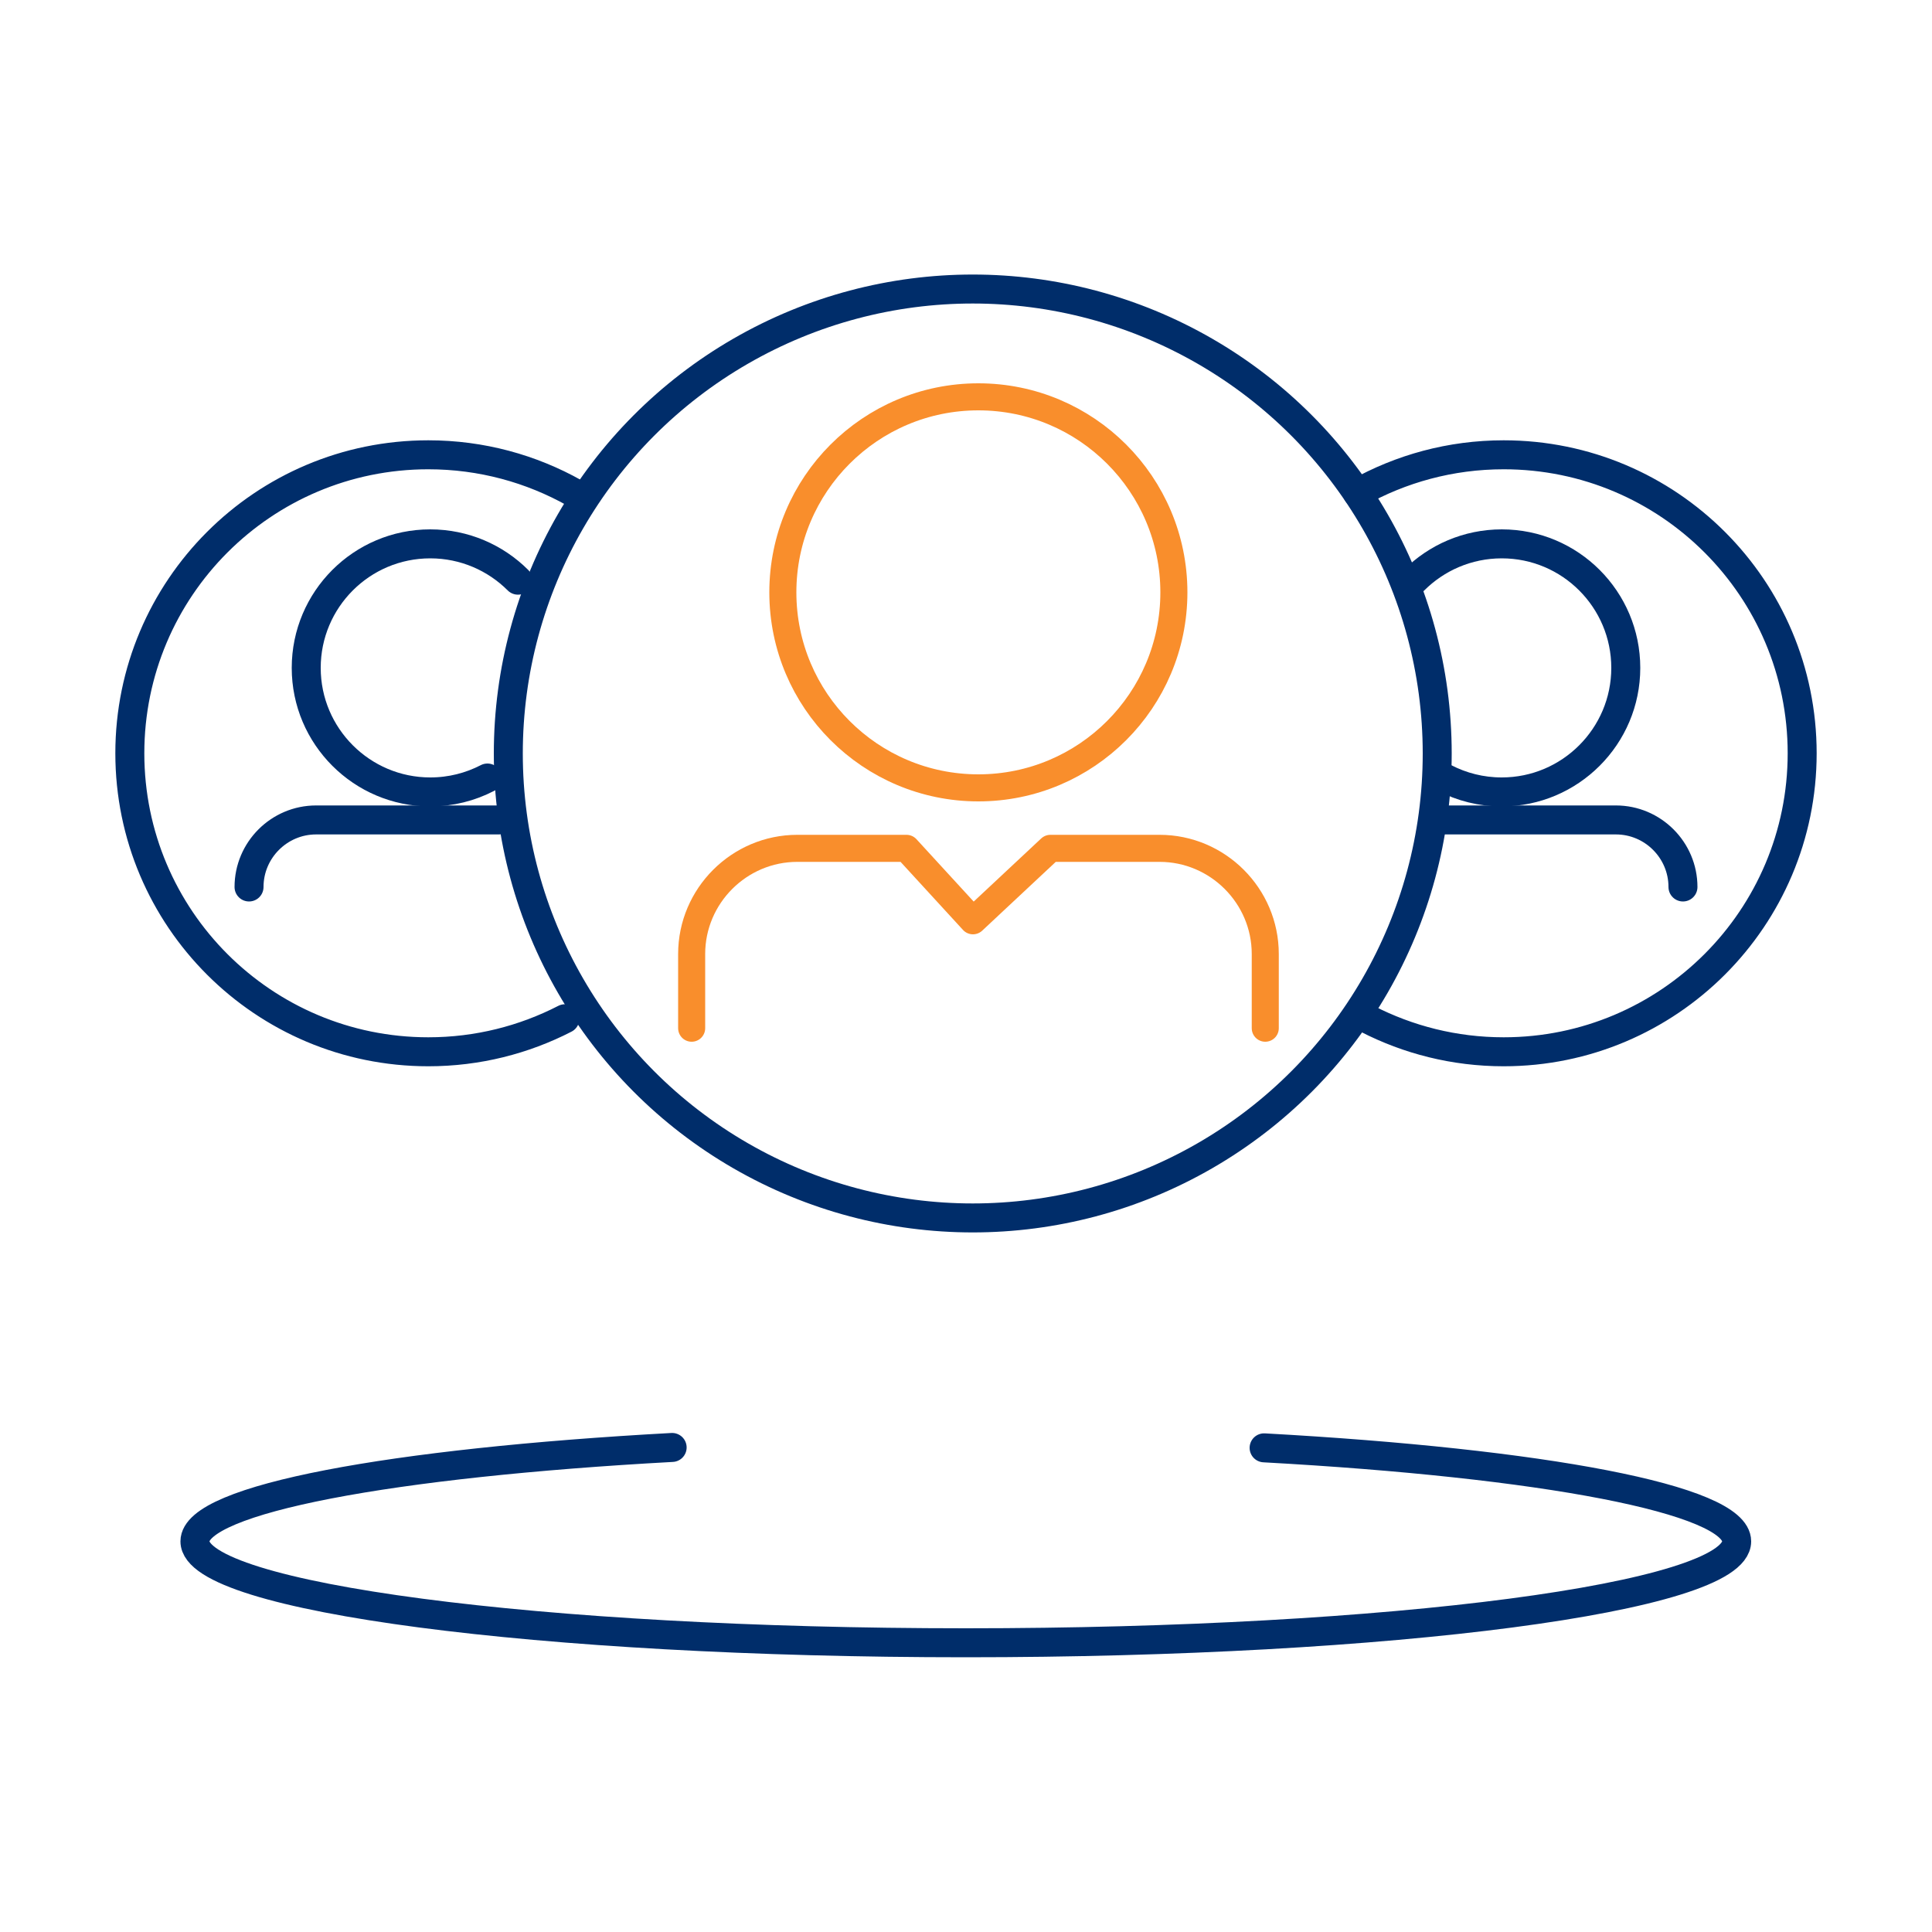
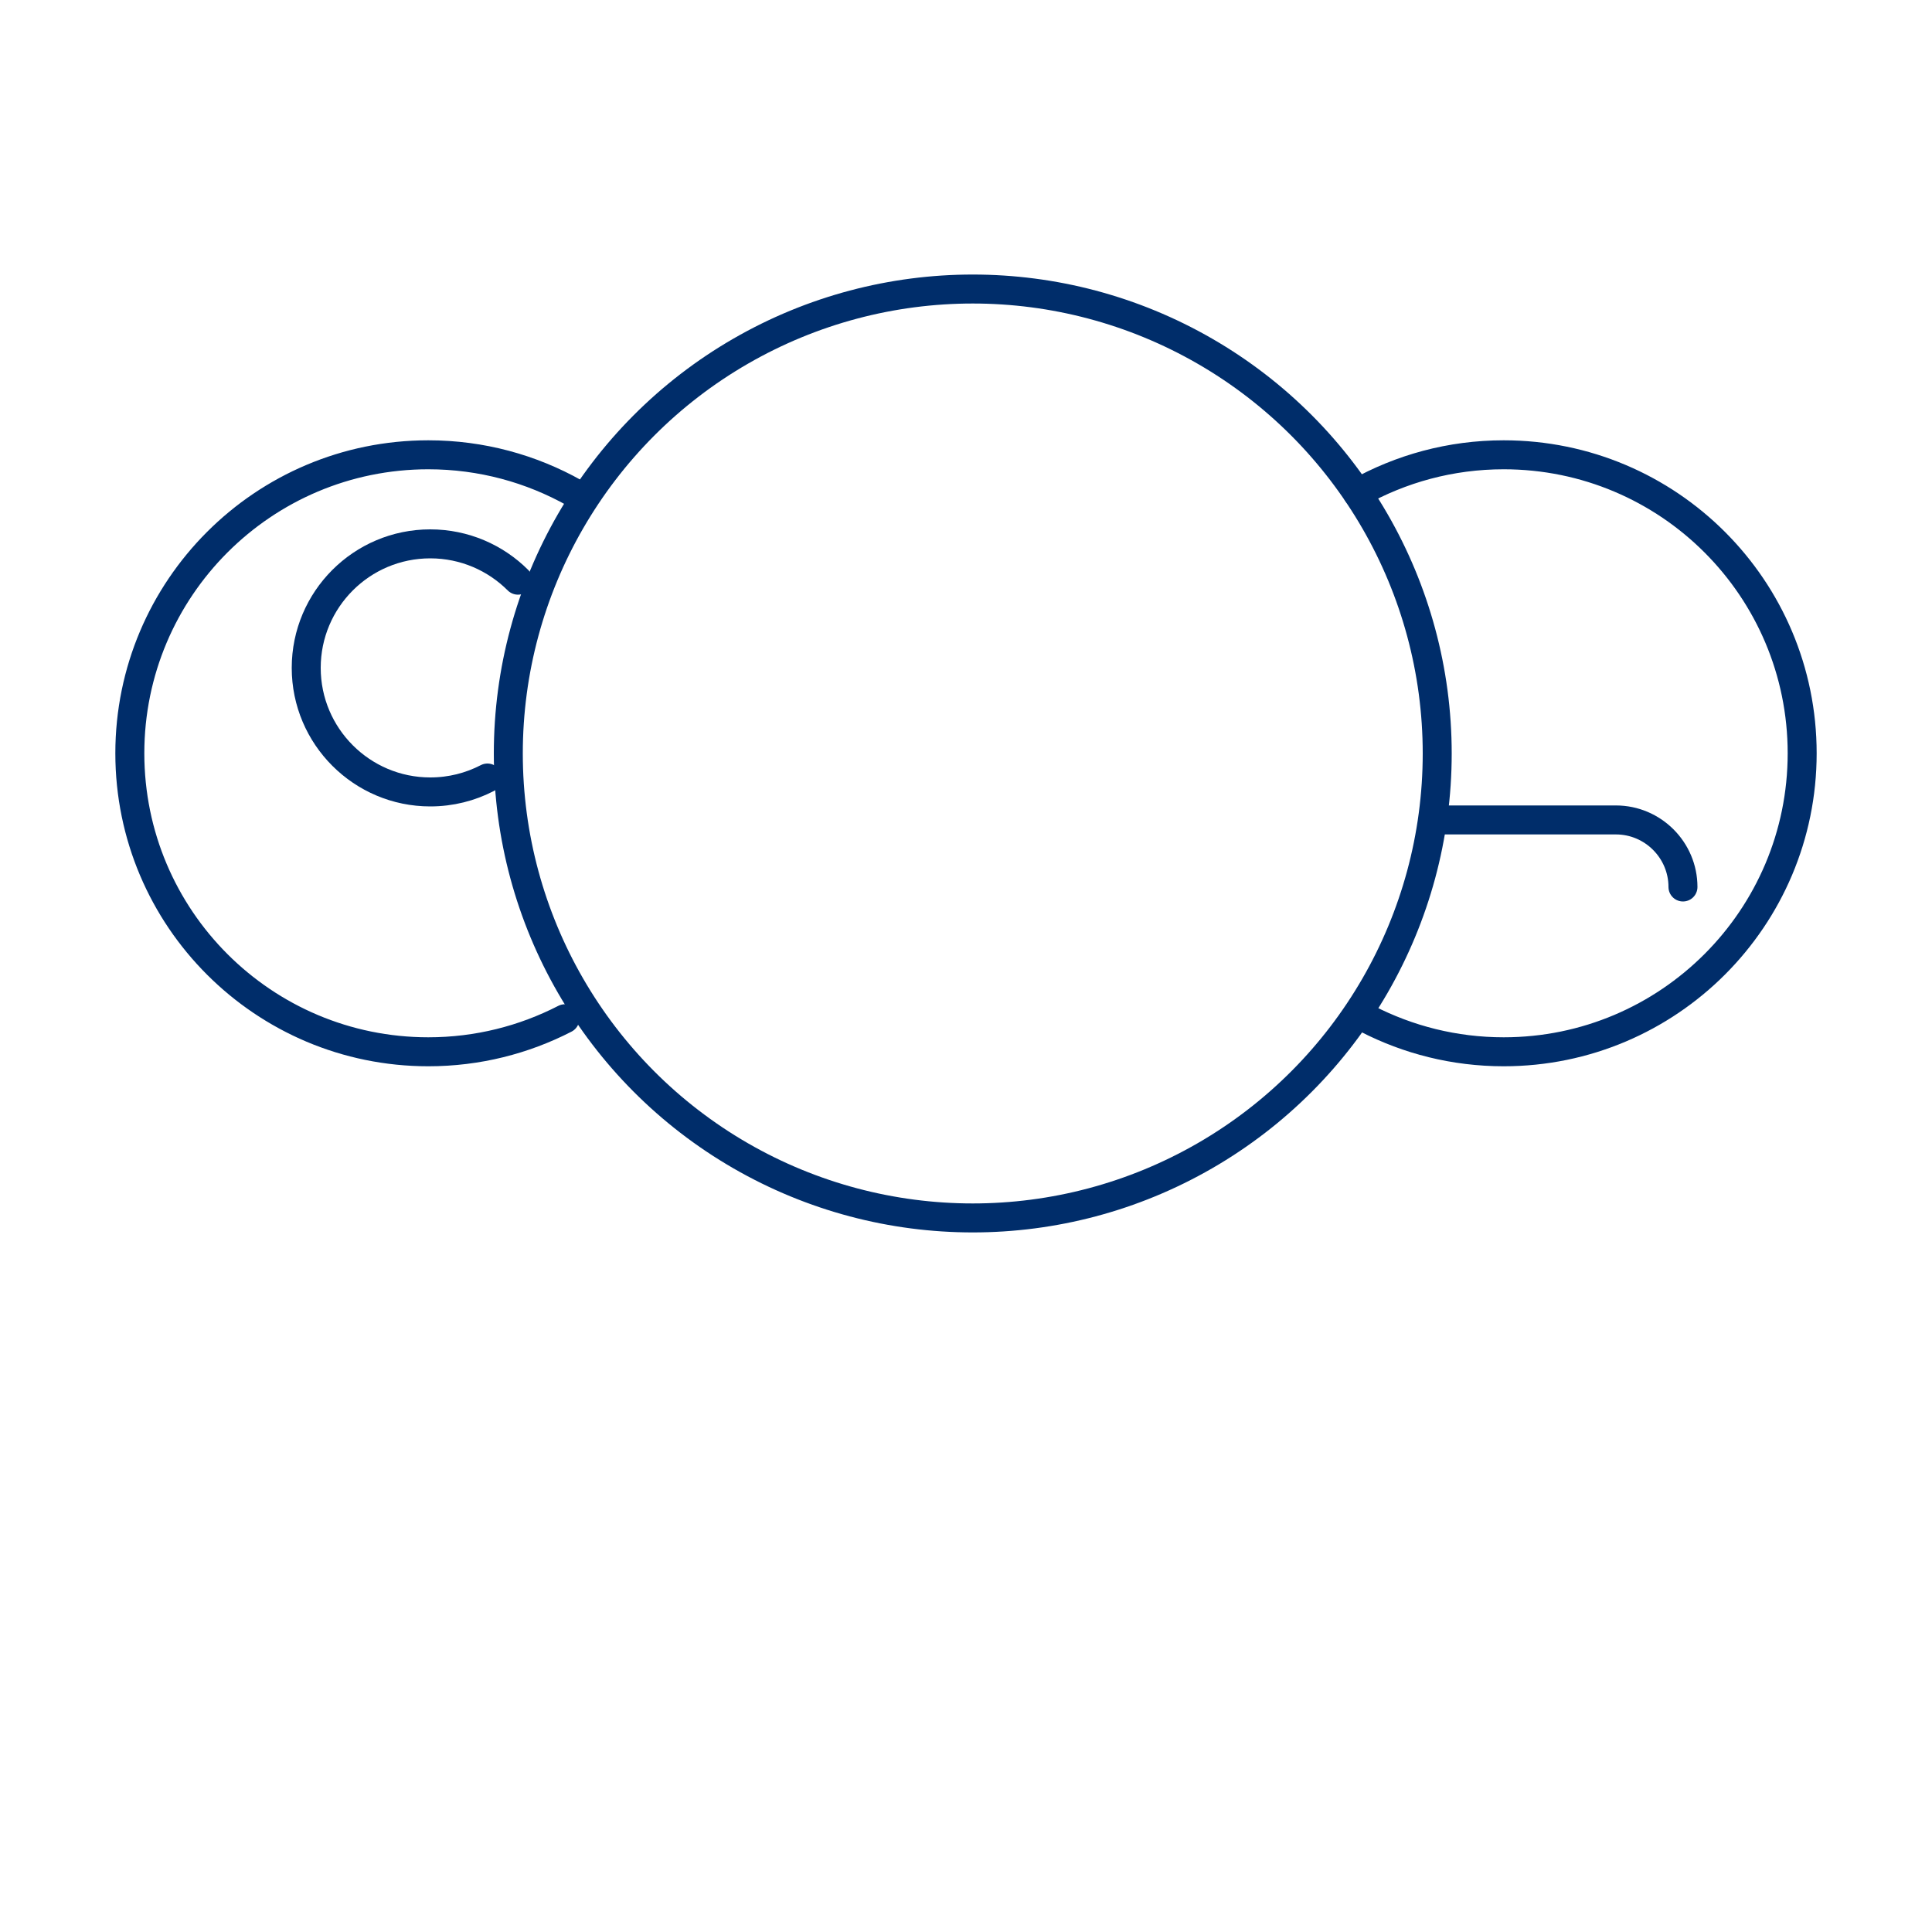
<svg xmlns="http://www.w3.org/2000/svg" id="Artwork" viewBox="0 0 100 100">
  <defs>
    <style>.cls-1{stroke:#f98e2c;stroke-width:1.4px;}.cls-1,.cls-2{fill:none;stroke-linecap:round;stroke-linejoin:round;}.cls-2{stroke:#002d6a;stroke-width:1.5px;}</style>
  </defs>
  <circle class="cls-2" cx="50.35" cy="39" r="24.04" />
-   <path class="cls-2" d="m73.19,30.03c1.16-1.16,2.77-1.88,4.54-1.88,3.55,0,6.42,2.88,6.42,6.42s-2.88,6.42-6.42,6.42c-1.07,0-2.07-.26-2.96-.72" />
  <path class="cls-2" d="m74.19,42.44h9.45c1.91,0,3.47,1.56,3.47,3.47" />
  <path class="cls-2" d="m70.26,25.52c2.24-1.26,4.82-1.98,7.57-1.98,8.54,0,15.45,6.92,15.45,15.45s-6.92,15.45-15.45,15.45c-2.55,0-4.95-.62-7.07-1.71" />
  <path class="cls-2" d="m26.81,30.03c-1.16-1.16-2.77-1.88-4.54-1.88-3.55,0-6.42,2.88-6.42,6.42s2.88,6.42,6.42,6.42c1.07,0,2.07-.26,2.96-.72" />
-   <path class="cls-2" d="m25.81,42.44h-9.45c-1.91,0-3.47,1.56-3.47,3.47" />
  <path class="cls-2" d="m29.74,25.52c-2.24-1.26-4.82-1.98-7.57-1.98-8.54,0-15.45,6.92-15.45,15.45,0,8.54,6.92,15.45,15.45,15.45,2.55,0,4.95-.62,7.07-1.71" />
-   <path class="cls-2" d="m65.43,74.94c14.37.79,24.46,2.66,24.46,4.84,0,2.9-17.86,5.25-39.9,5.25s-39.9-2.35-39.9-5.25c0-2.19,10.21-4.07,24.7-4.86" />
-   <circle class="cls-1" cx="50.64" cy="30.66" r="10.12" />
-   <path class="cls-1" d="m35.8,53.22v-3.84c0-3.01,2.46-5.47,5.47-5.47h5.65l3.44,3.75,4.01-3.75h5.65c3.01,0,5.47,2.46,5.47,5.47v3.84" />
</svg>